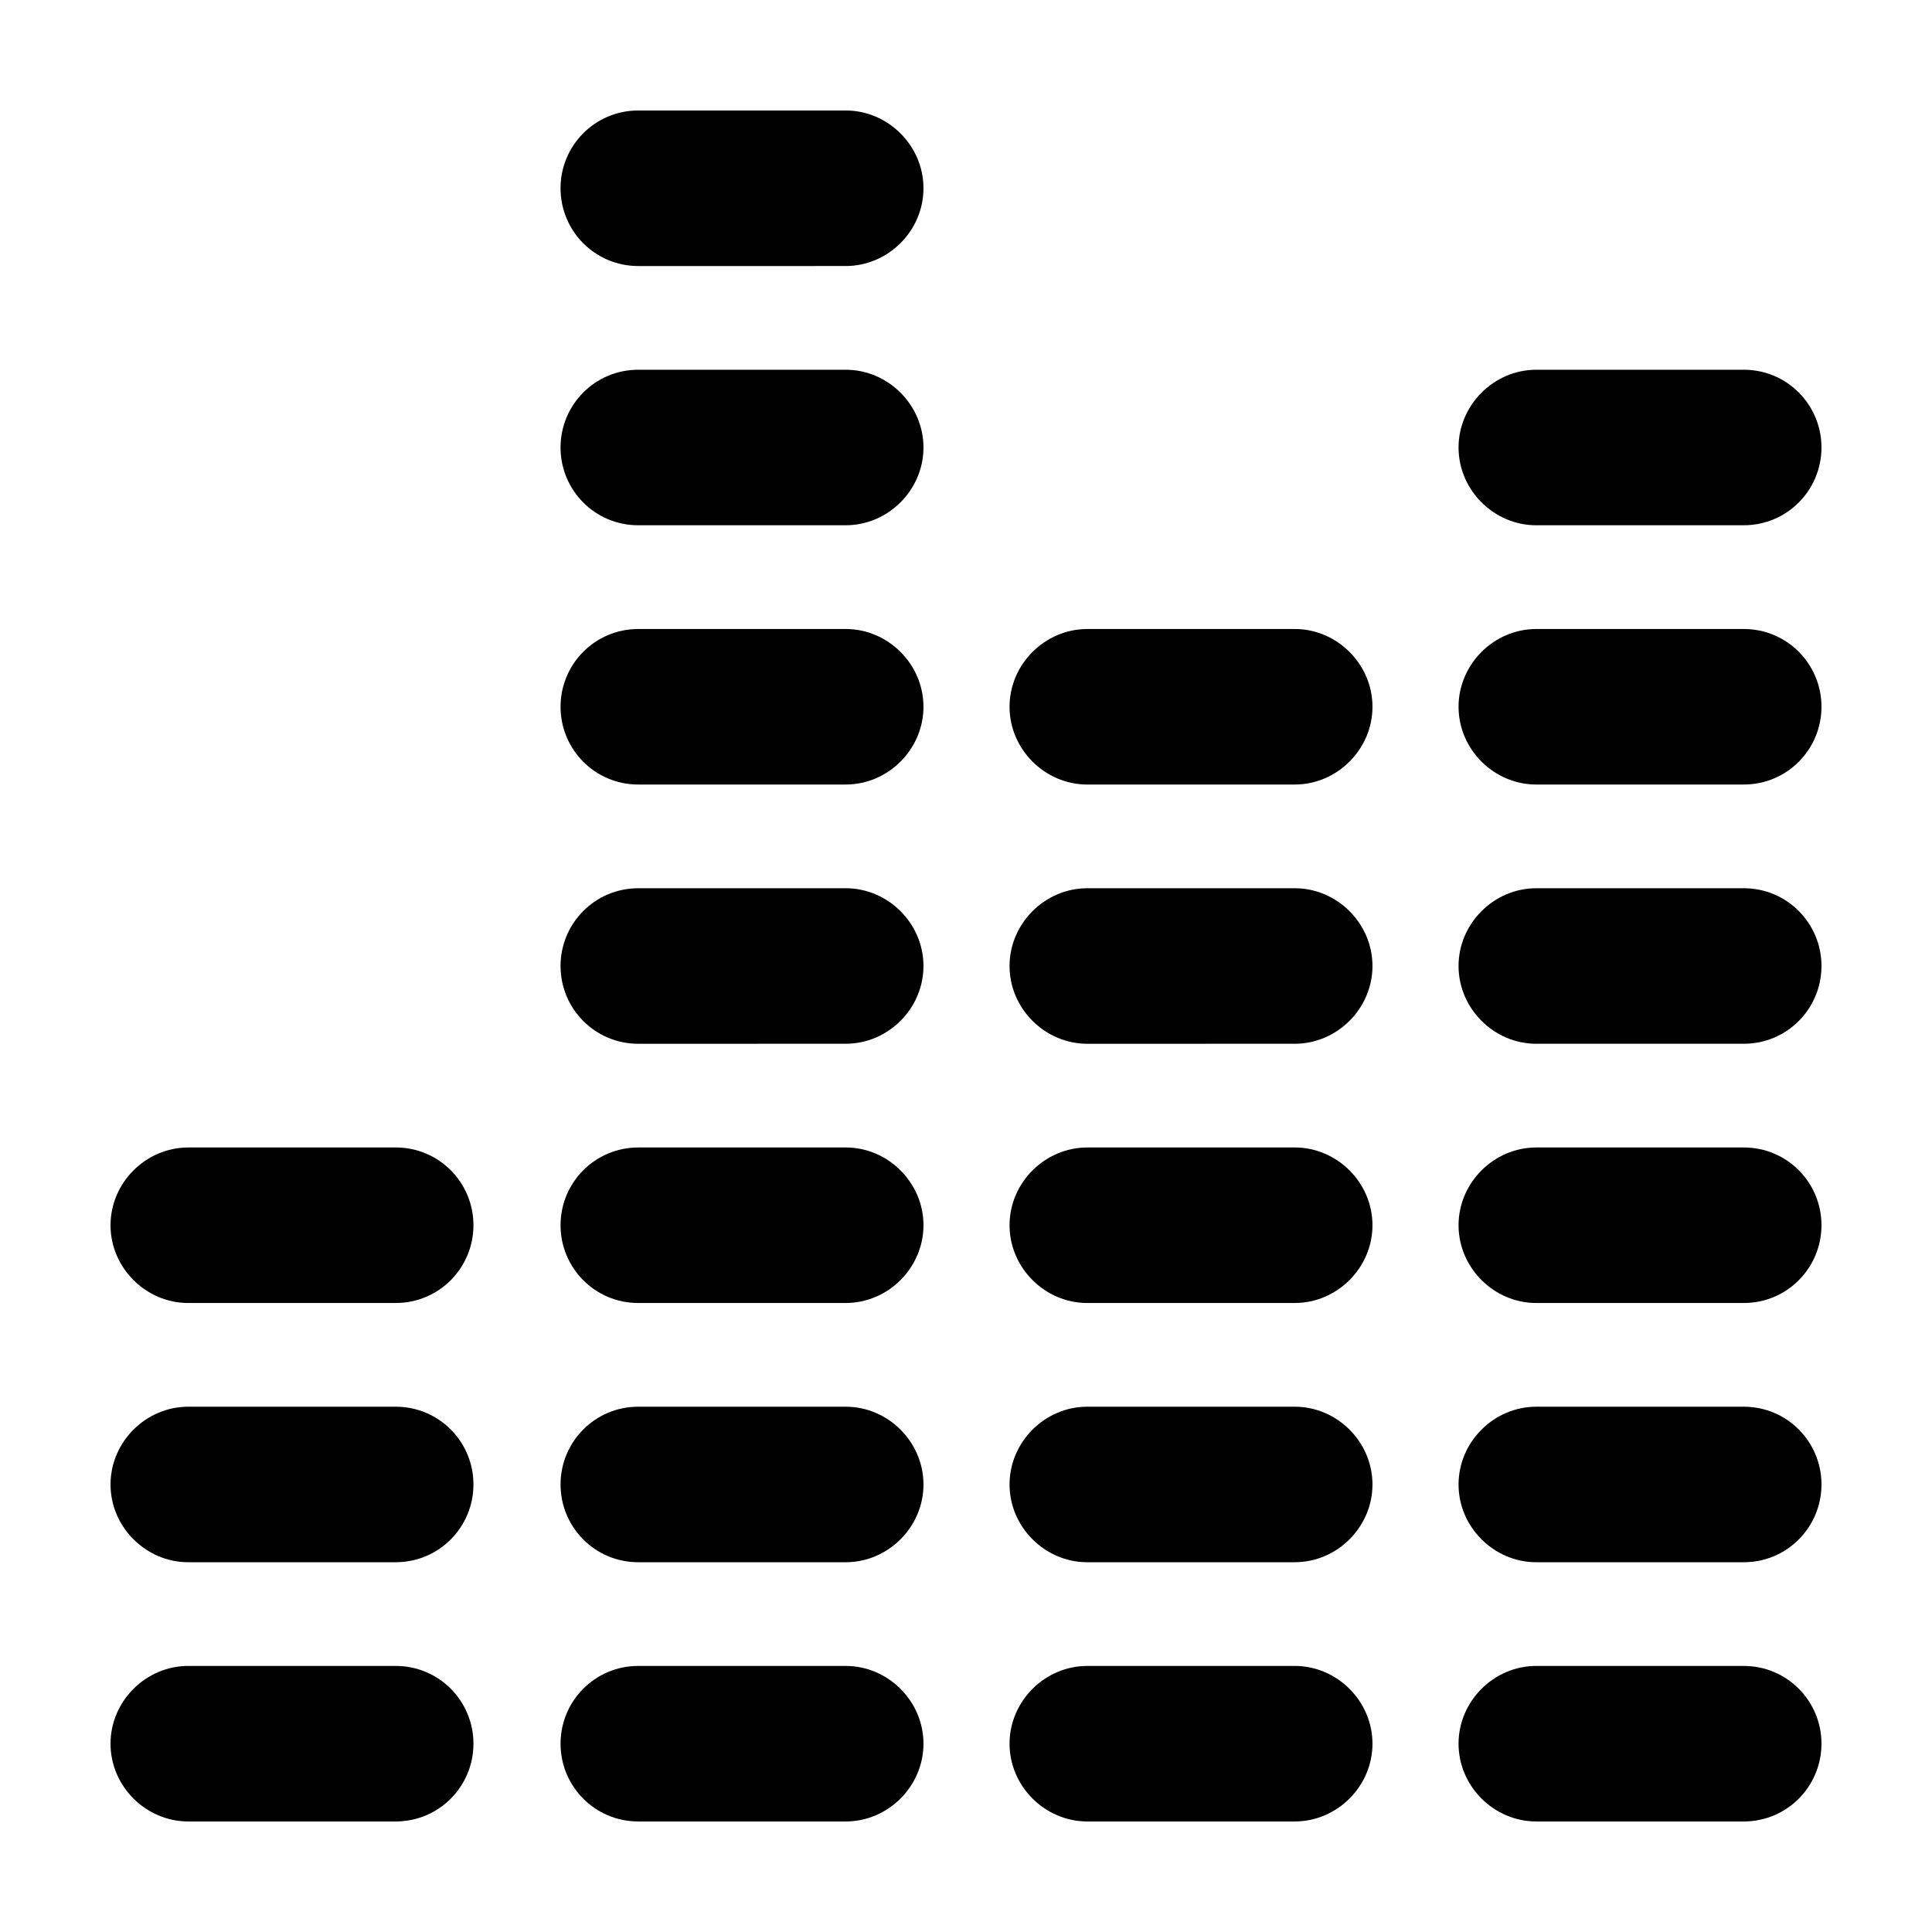
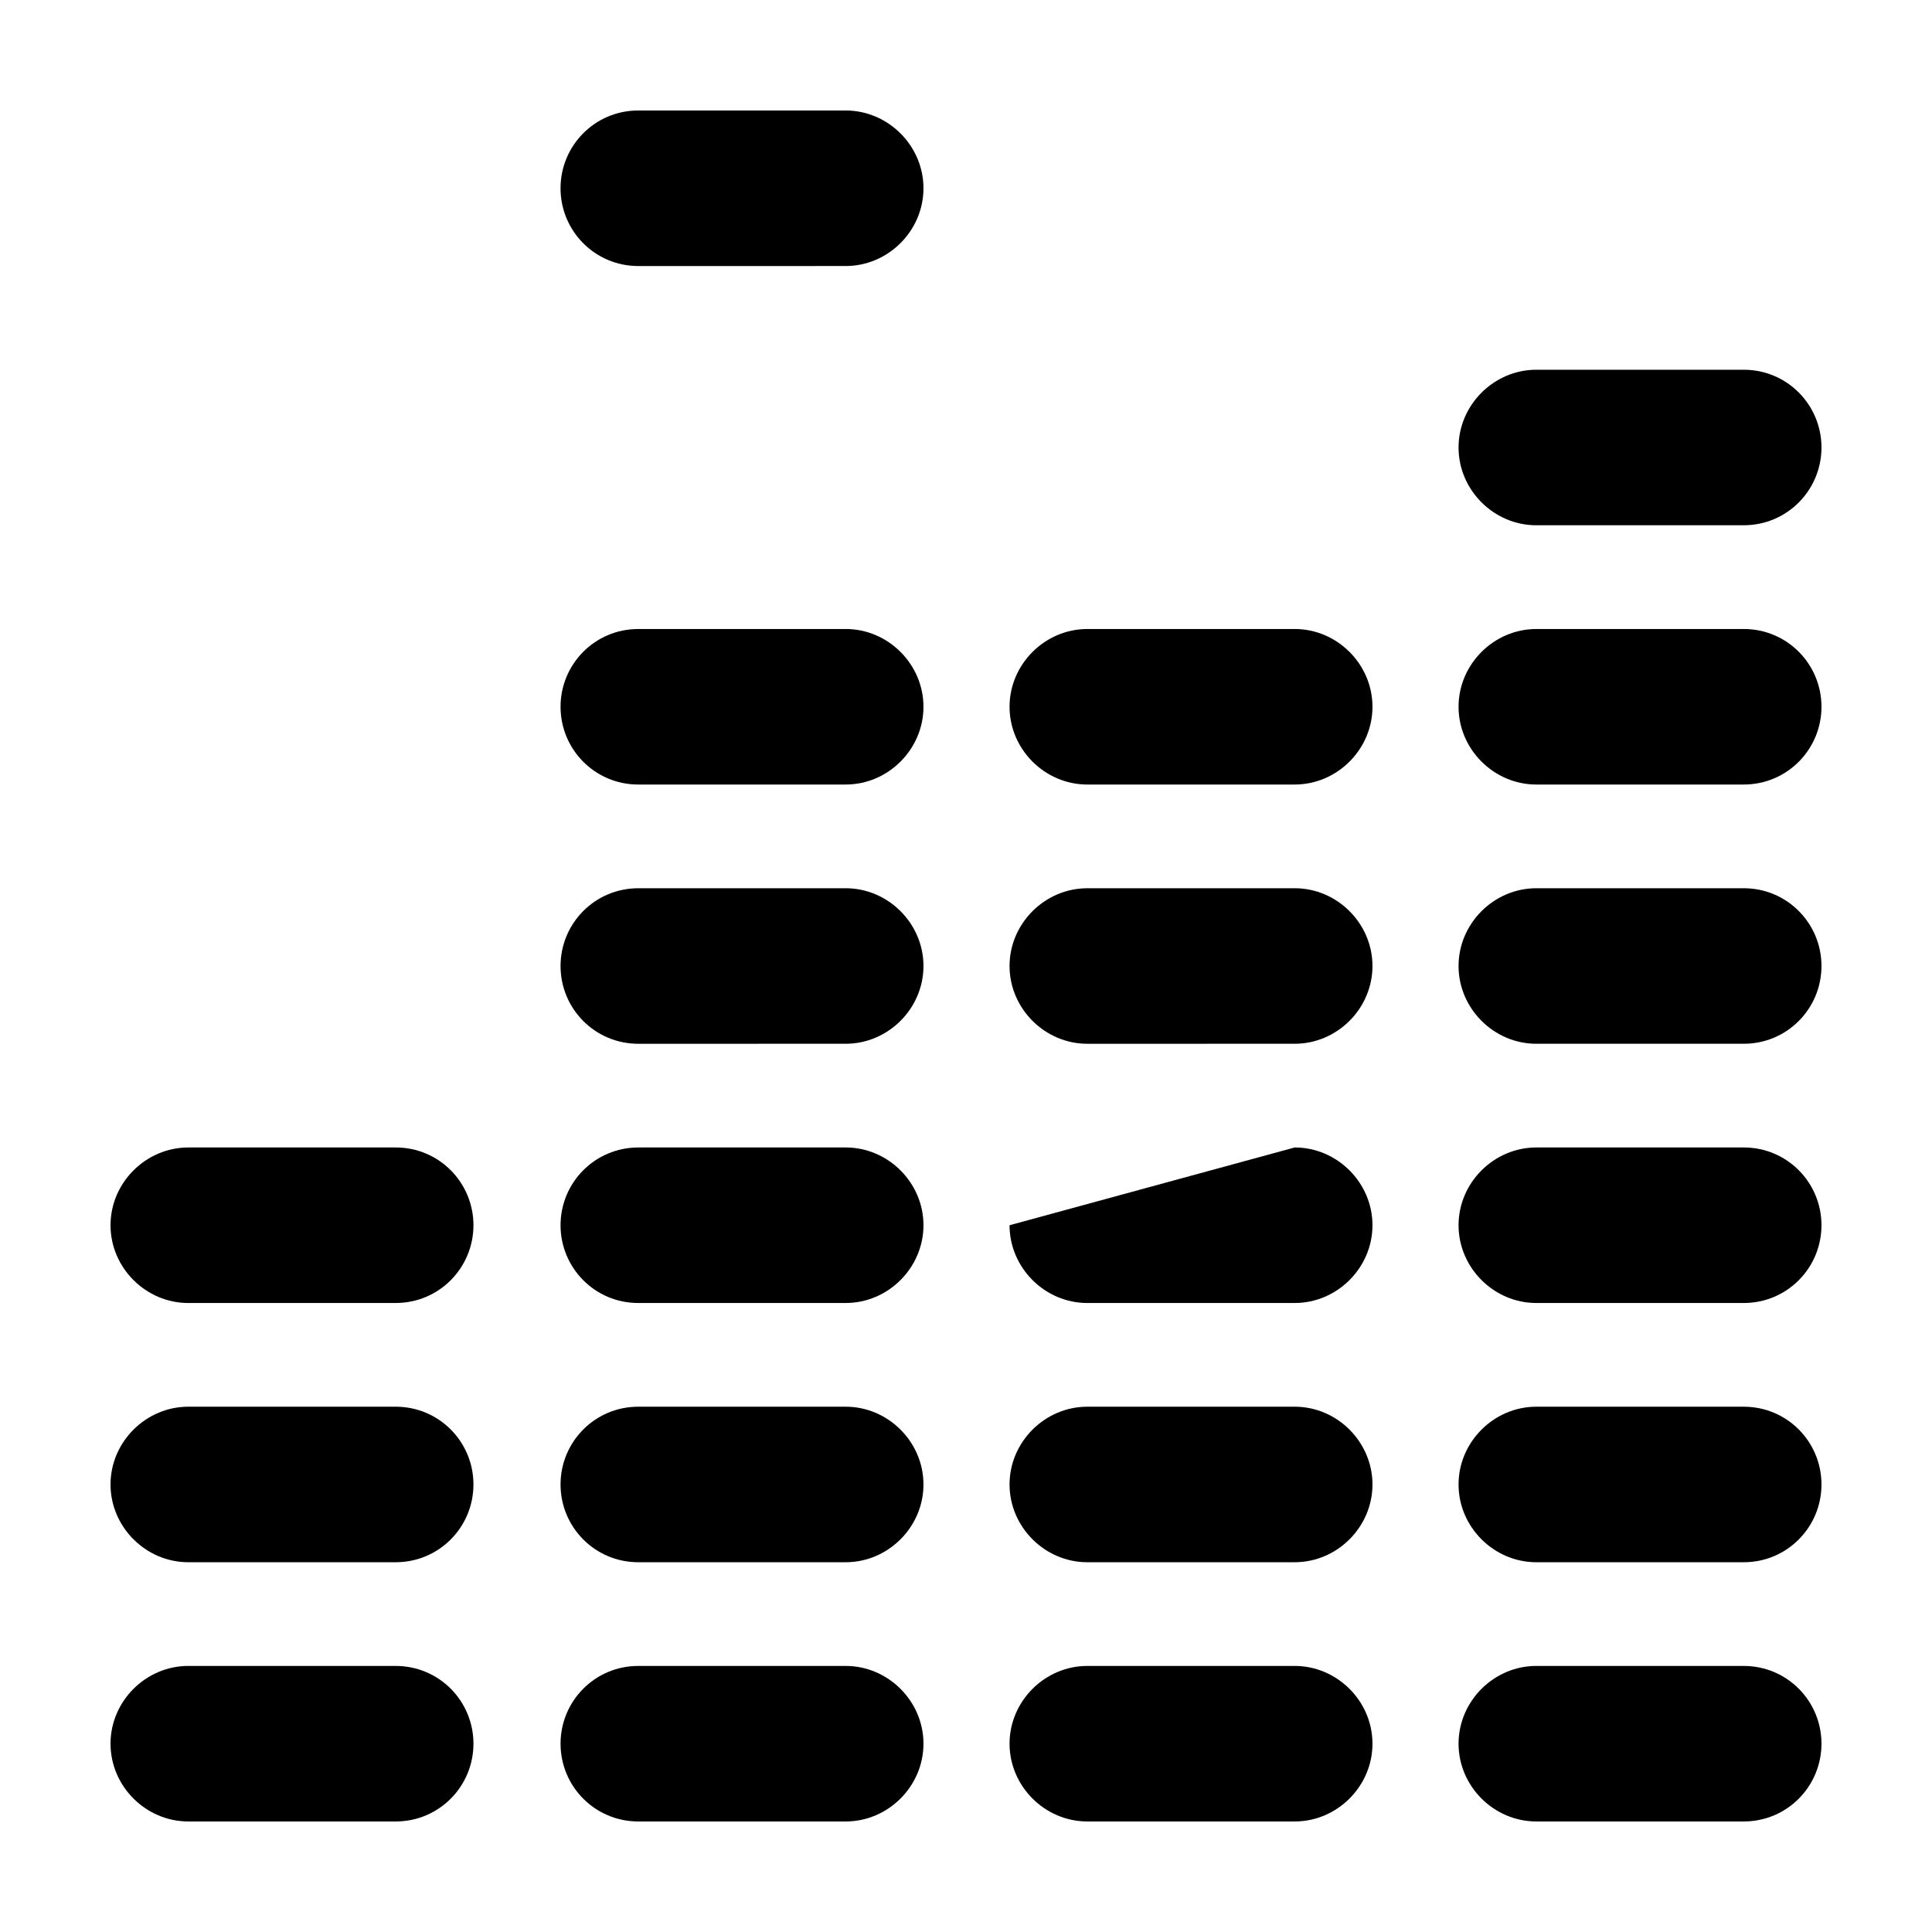
<svg xmlns="http://www.w3.org/2000/svg" fill="#000000" width="800px" height="800px" version="1.1" viewBox="144 144 512 512">
  <g>
    <path d="m626.71 262.59c0 11.266-9.07 20.609-20.609 20.609l-54.961 0.004c-11.266 0-20.609-9.344-20.609-20.609s9.344-20.609 20.609-20.609h54.961c11.543-0.004 20.609 9.34 20.609 20.605z" />
    <path d="m626.71 331.3c0 11.266-9.07 20.609-20.609 20.609h-54.961c-11.266 0-20.609-9.344-20.609-20.609s9.344-20.609 20.609-20.609h54.961c11.543-0.004 20.609 9.336 20.609 20.609z" />
    <path d="m626.71 400c0 11.266-9.07 20.609-20.609 20.609h-54.961c-11.266 0-20.609-9.344-20.609-20.609s9.344-20.609 20.609-20.609h54.961c11.543-0.004 20.609 9.344 20.609 20.609z" />
    <path d="m626.71 468.7c0 11.266-9.07 20.609-20.609 20.609h-54.961c-11.266 0-20.609-9.344-20.609-20.609s9.344-20.609 20.609-20.609h54.961c11.543-0.004 20.609 9.344 20.609 20.609z" />
    <path d="m626.71 537.4c0 11.266-9.07 20.609-20.609 20.609h-54.961c-11.266 0-20.609-9.344-20.609-20.609s9.344-20.609 20.609-20.609h54.961c11.543 0 20.609 9.34 20.609 20.609z" />
    <path d="m606.1 585.49c11.543 0 20.609 9.344 20.609 20.609 0 11.266-9.066 20.609-20.609 20.609h-54.961c-11.266 0-20.609-9.344-20.609-20.609 0-11.266 9.344-20.609 20.609-20.609z" />
    <path d="m487.11 585.49c11.266 0 20.609 9.344 20.609 20.609 0 11.266-9.344 20.609-20.609 20.609h-54.961c-11.266 0-20.609-9.344-20.609-20.609 0-11.266 9.344-20.609 20.609-20.609z" />
    <path d="m487.11 516.79c11.266 0 20.609 9.344 20.609 20.609s-9.344 20.609-20.609 20.609h-54.961c-11.266 0-20.609-9.344-20.609-20.609s9.344-20.609 20.609-20.609z" />
-     <path d="m487.11 448.09c11.266 0 20.609 9.344 20.609 20.609 0 11.266-9.344 20.609-20.609 20.609l-54.961 0.004c-11.266 0-20.609-9.344-20.609-20.609s9.344-20.609 20.609-20.609z" />
+     <path d="m487.11 448.09c11.266 0 20.609 9.344 20.609 20.609 0 11.266-9.344 20.609-20.609 20.609l-54.961 0.004c-11.266 0-20.609-9.344-20.609-20.609z" />
    <path d="m487.11 379.39c11.266 0 20.609 9.344 20.609 20.609s-9.344 20.609-20.609 20.609l-54.961 0.004c-11.266 0-20.609-9.344-20.609-20.609s9.344-20.609 20.609-20.609z" />
    <path d="m487.11 310.69c11.266 0 20.609 9.344 20.609 20.609s-9.344 20.609-20.609 20.609l-54.961 0.004c-11.266 0-20.609-9.344-20.609-20.609s9.344-20.609 20.609-20.609z" />
    <path d="m388.73 193.89c0 11.266-9.344 20.609-20.609 20.609l-54.965 0.004c-11.543 0-20.609-9.344-20.609-20.609 0-11.27 9.07-20.613 20.609-20.613h54.961c11.266 0 20.613 9.344 20.613 20.609z" />
-     <path d="m388.73 262.59c0 11.266-9.344 20.609-20.609 20.609l-54.965 0.004c-11.543 0-20.609-9.344-20.609-20.609s9.07-20.609 20.609-20.609h54.961c11.266-0.004 20.613 9.34 20.613 20.605z" />
    <path d="m368.12 310.69c11.266 0 20.609 9.344 20.609 20.609s-9.344 20.609-20.609 20.609l-54.961 0.004c-11.543 0-20.609-9.344-20.609-20.609s9.07-20.609 20.609-20.609z" />
    <path d="m368.12 379.39c11.266 0 20.609 9.344 20.609 20.609s-9.344 20.609-20.609 20.609l-54.961 0.004c-11.543 0-20.609-9.344-20.609-20.609s9.07-20.609 20.609-20.609z" />
    <path d="m368.12 448.09c11.266 0 20.609 9.344 20.609 20.609 0 11.266-9.344 20.609-20.609 20.609l-54.961 0.004c-11.543 0-20.609-9.344-20.609-20.609s9.07-20.609 20.609-20.609z" />
    <path d="m368.12 516.79c11.266 0 20.609 9.344 20.609 20.609s-9.344 20.609-20.609 20.609h-54.961c-11.543 0-20.609-9.344-20.609-20.609s9.07-20.609 20.609-20.609z" />
    <path d="m368.12 585.49c11.266 0 20.609 9.344 20.609 20.609 0 11.266-9.344 20.609-20.609 20.609h-54.961c-11.543 0-20.609-9.344-20.609-20.609 0-11.266 9.07-20.609 20.609-20.609z" />
    <path d="m248.86 585.49c11.543 0 20.609 9.344 20.609 20.609 0 11.266-9.07 20.609-20.609 20.609h-54.961c-11.266 0-20.609-9.344-20.609-20.609 0-11.266 9.344-20.609 20.609-20.609z" />
    <path d="m248.86 516.79c11.543 0 20.609 9.344 20.609 20.609s-9.07 20.609-20.609 20.609h-54.961c-11.266 0-20.609-9.344-20.609-20.609s9.344-20.609 20.609-20.609z" />
    <path d="m248.86 448.09c11.543 0 20.609 9.344 20.609 20.609 0 11.266-9.07 20.609-20.609 20.609l-54.961 0.004c-11.266 0-20.609-9.34-20.609-20.609s9.344-20.609 20.609-20.609z" />
  </g>
</svg>